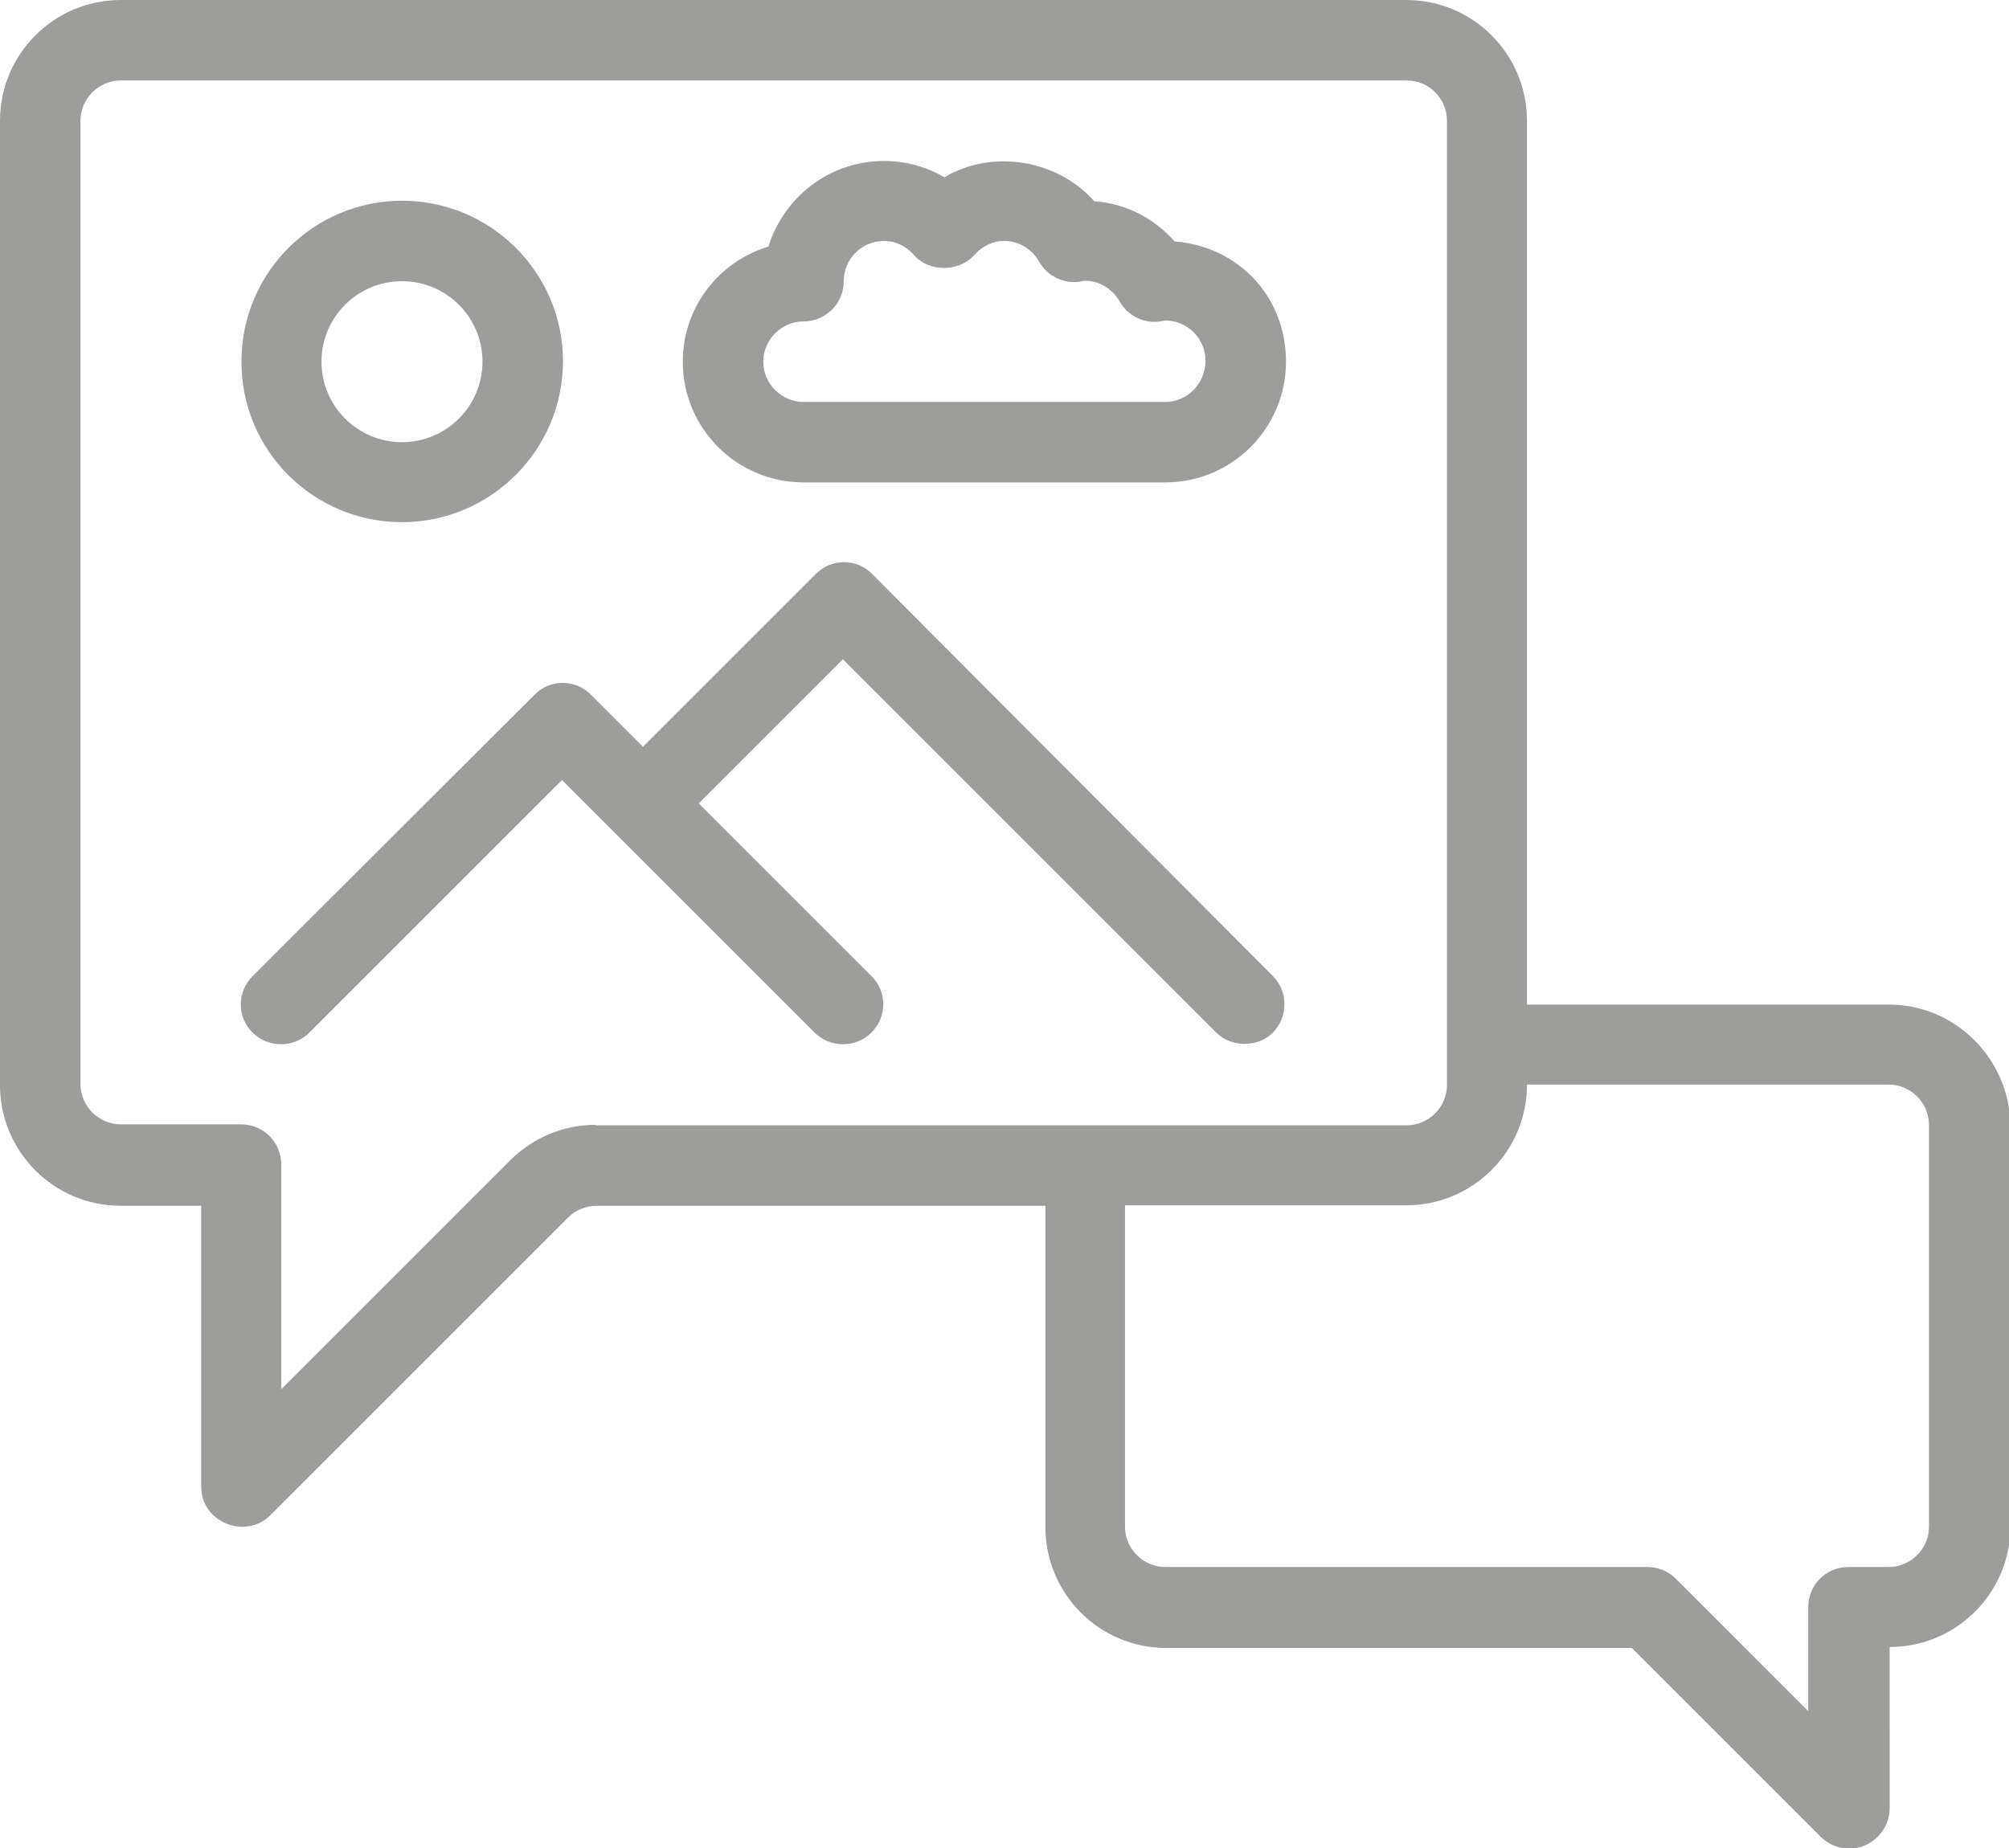
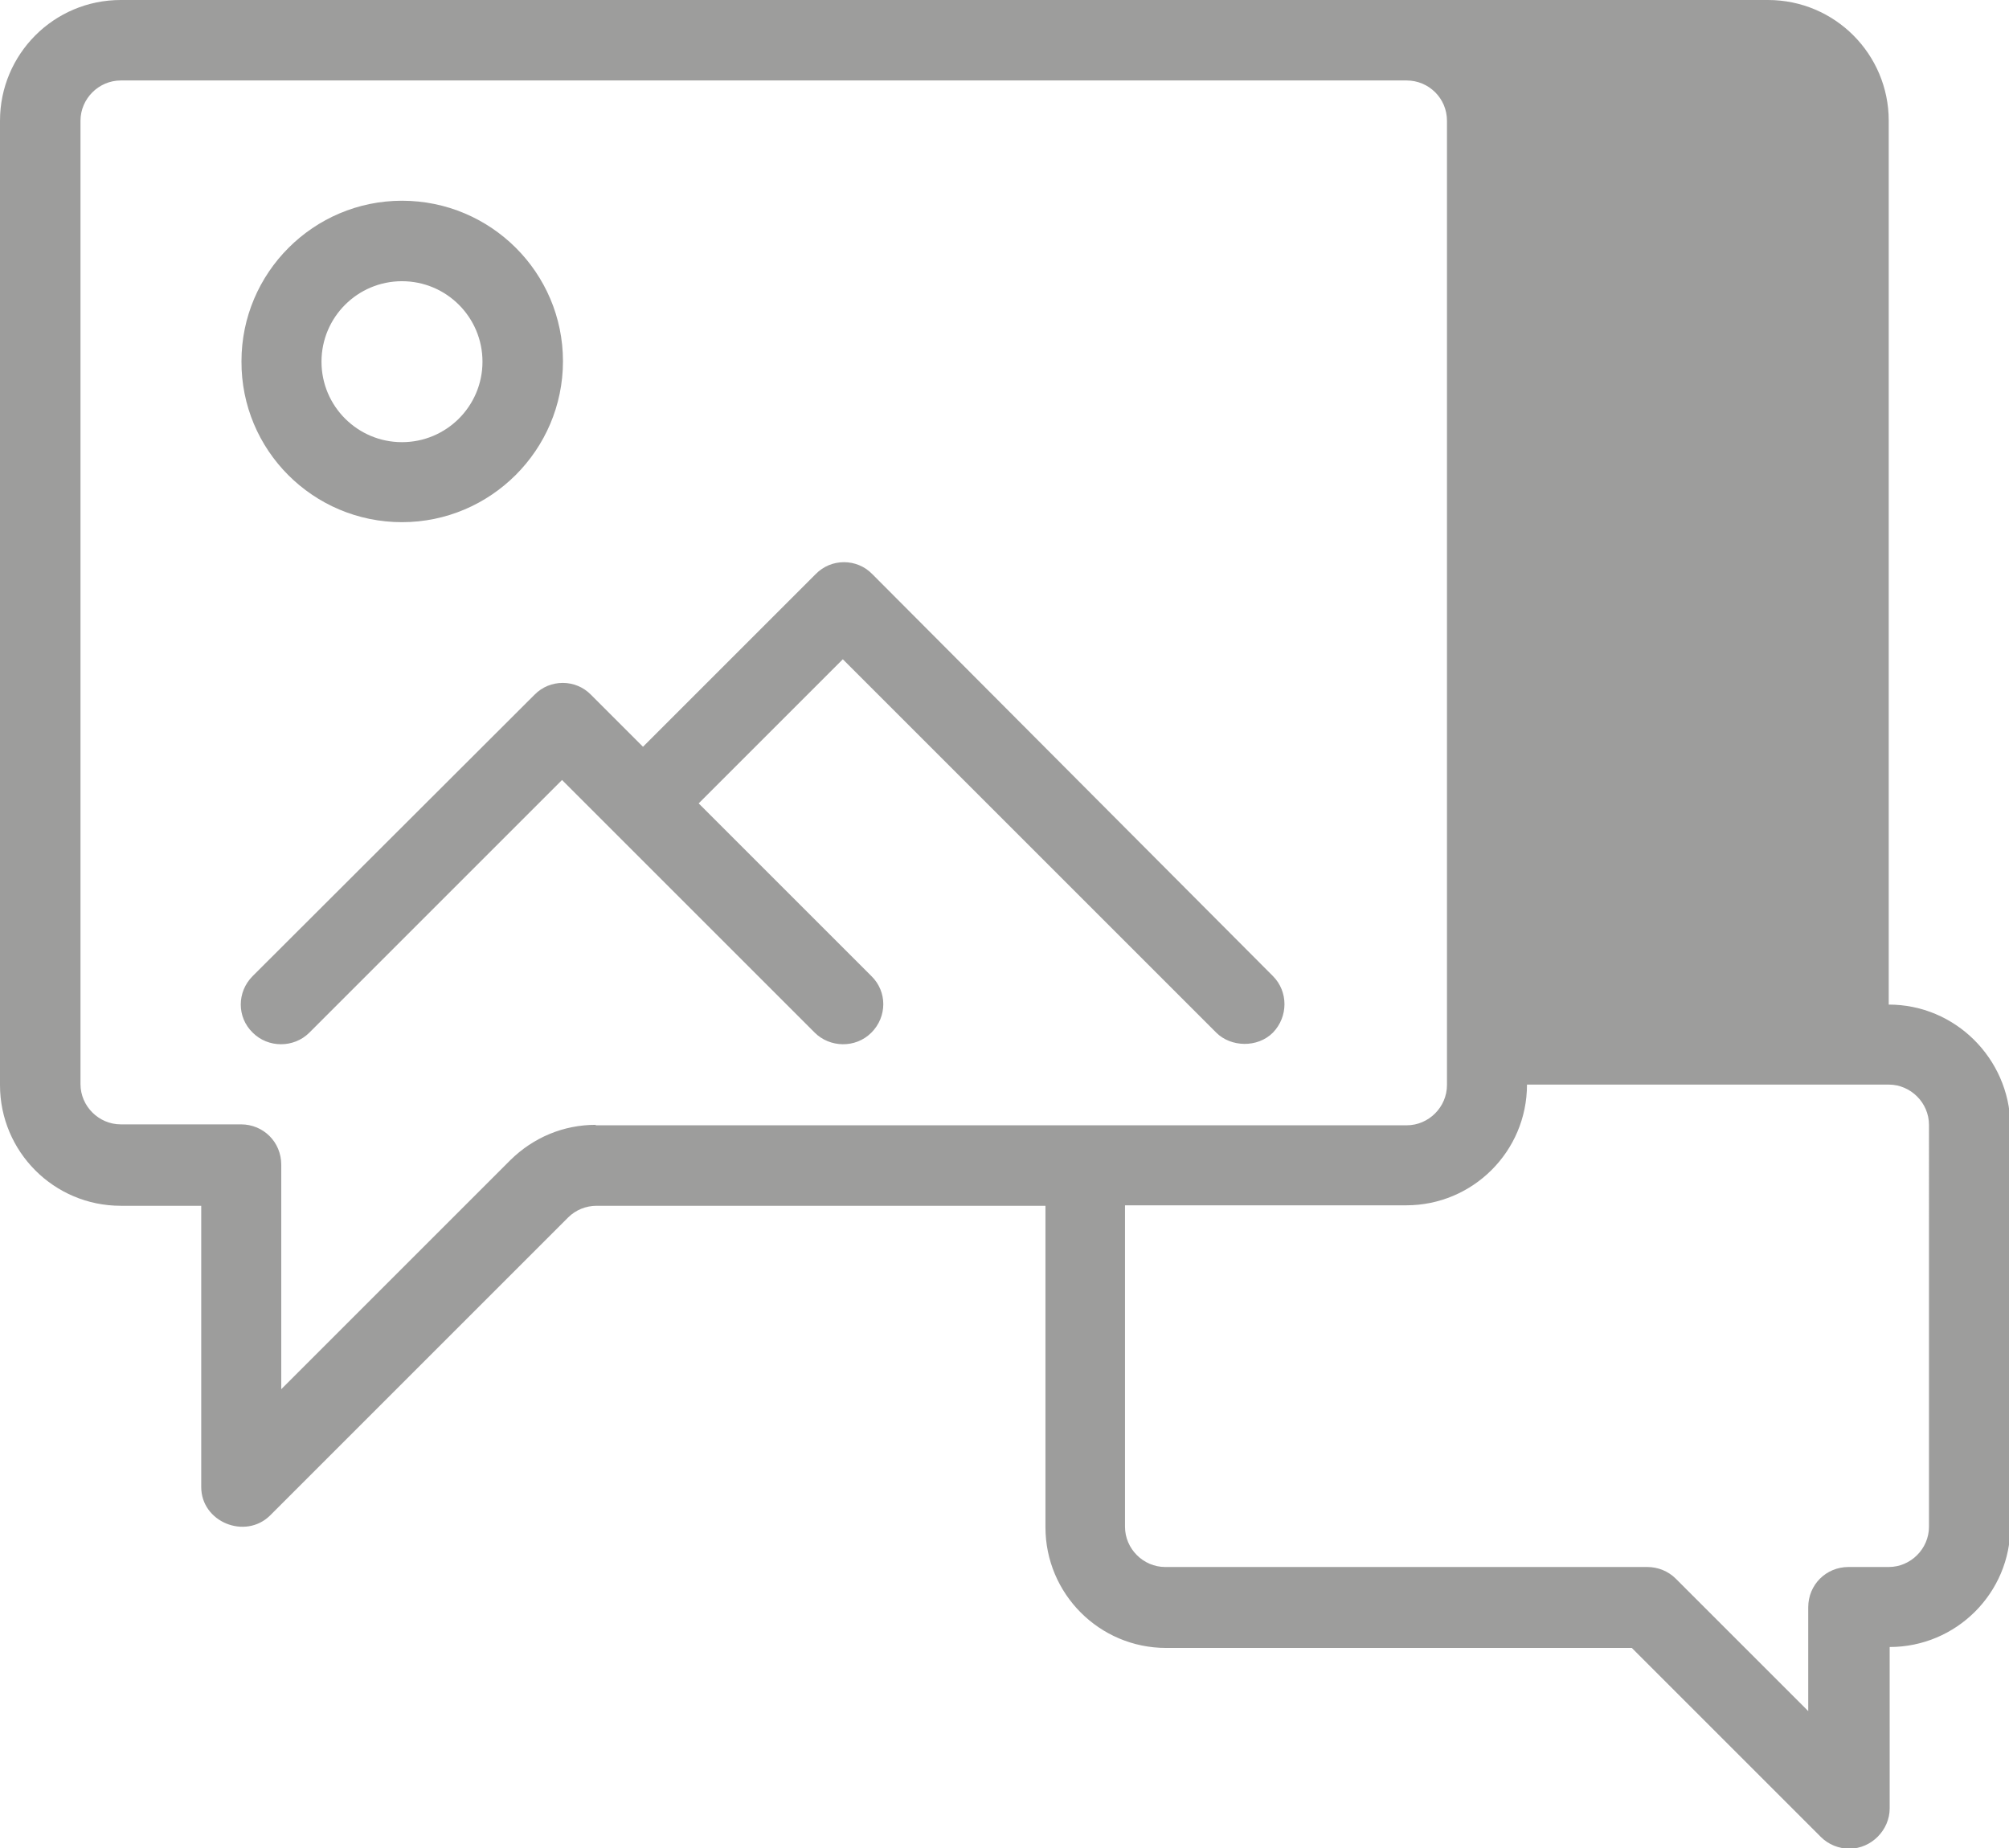
<svg xmlns="http://www.w3.org/2000/svg" id="Capa_2_00000062874803588826293230000008975512799073469829_" x="0px" y="0px" viewBox="0 0 429.3 395" style="enable-background:new 0 0 429.3 395;" xml:space="preserve">
  <style type="text/css">	.st0{fill:#9D9D9C;}</style>
  <g>
    <path class="st0" d="M186.4,122.7c-3.3-3.4-8.8-3.4-12.1,0l-36.9,36.9l-11.1-11.1c-3.3-3.4-8.8-3.4-12.1,0L54,208.6  c-3.4,3.4-3.4,8.8,0,12.1c3.3,3.3,8.8,3.3,12.1,0l54-54c0,0,54,54,54,54c3.2,3.2,8.7,3.4,12.1,0c3.4-3.4,3.4-8.8,0-12.1l-36.9-36.9  l30.8-30.8c0,0,79.3,79.3,79.8,79.8c3.1,3.1,8.8,3.3,12.1,0c3.3-3.4,3.3-8.8,0-12.1L186.4,122.7z" />
-     <path class="st0" d="M251,51.6L251,51.6c-4.4-5-10.5-8.1-17.2-8.6c-7.8-8.9-21.8-11.2-32-5.1c-3.9-2.3-8.3-3.5-12.9-3.5  c-11.6,0-21.4,7.7-24.7,18.3c-10.6,3.2-18.3,13-18.3,24.6c0,14.2,11.5,25.8,25.8,25.8H249c14.2,0,25.8-11.5,25.8-25.8  C274.8,63.1,264.3,52.6,251,51.6z M249,85.9L249,85.9h-77.3c-4.7,0-8.6-3.9-8.6-8.6s3.9-8.6,8.6-8.6s8.6-3.8,8.6-8.6  s3.9-8.6,8.6-8.6c3.3,0,5.4,1.9,6.4,3c3.2,3.7,9.6,3.7,12.9,0c1-1.1,3.1-3,6.4-3c3.1,0,5.9,1.7,7.5,4.5c1.7,3,5.2,4.7,8.6,4.2  c0.1,0,1-0.2,1.1-0.2c3.1,0,5.9,1.7,7.5,4.5c1.7,3,5.2,4.7,8.6,4.2c0.1,0,1-0.2,1.1-0.2c4.7,0,8.6,3.8,8.6,8.6S253.8,85.9,249,85.9  z" />
    <path class="st0" d="M85.9,111.6c18.9,0,34.4-15.4,34.4-34.4c0-18.9-15.4-34.3-34.4-34.3c-18.9,0-34.3,15.4-34.3,34.3  C51.5,96.2,66.9,111.6,85.9,111.6z M85.9,60.1c9.5,0,17.2,7.7,17.2,17.2c0,9.5-7.7,17.2-17.2,17.2c-9.5,0-17.2-7.7-17.2-17.2  C68.7,67.8,76.4,60.1,85.9,60.1z" />
-     <path class="st0" d="M403.6,214.7L403.6,214.7l-77.3,0v-61.3c0-0.1,0-0.1,0-0.2V25.8c0-14.2-11.5-25.8-25.8-25.8H25.8  C11.5,0,0,11.6,0,25.8v206.1c0,14.2,11.5,25.8,25.8,25.8h17.2v60.1c0,7.5,9.4,11.3,14.7,6.1l63.7-63.7c1.6-1.6,3.8-2.5,6.1-2.5  h95.9v68.7c0,14.2,11.5,25.8,25.8,25.8h44.5h22.4h32.6l40.4,40.4c1.6,1.6,3.8,2.5,6.1,2.5c4.7,0,8.6-4,8.6-8.6V352  c14.2,0,25.8-11.5,25.8-25.8v-85.9C429.3,226.2,417.8,214.7,403.6,214.7z M127.3,240.4c-6.9,0-13.3,2.7-18.2,7.5l-49,49v-48  c0-4.8-3.8-8.6-8.6-8.6H25.8c-4.7,0-8.6-3.9-8.6-8.6V25.8c0-4.7,3.9-8.6,8.6-8.6h274.8c4.7,0,8.6,3.8,8.6,8.6v118.1  c0,0.1,0,0.1,0,0.2v87.8c0,4.7-3.9,8.6-8.6,8.6H127.3z M412.2,326.3c0,4.7-3.9,8.6-8.6,8.6H395c-4.8,0-8.6,3.8-8.6,8.6v22.2  l-28.3-28.3c-1.6-1.6-3.8-2.5-6.1-2.5h-41h-17.5H249c-4.7,0-8.6-3.9-8.6-8.6v-68.7h60.1c14.2,0,25.8-11.5,25.8-25.8h77.3  c4.7,0,8.6,3.9,8.6,8.6V326.3z" />
+     <path class="st0" d="M403.6,214.7L403.6,214.7v-61.3c0-0.1,0-0.1,0-0.2V25.8c0-14.2-11.5-25.8-25.8-25.8H25.8  C11.5,0,0,11.6,0,25.8v206.1c0,14.2,11.5,25.8,25.8,25.8h17.2v60.1c0,7.5,9.4,11.3,14.7,6.1l63.7-63.7c1.6-1.6,3.8-2.5,6.1-2.5  h95.9v68.7c0,14.2,11.5,25.8,25.8,25.8h44.5h22.4h32.6l40.4,40.4c1.6,1.6,3.8,2.5,6.1,2.5c4.7,0,8.6-4,8.6-8.6V352  c14.2,0,25.8-11.5,25.8-25.8v-85.9C429.3,226.2,417.8,214.7,403.6,214.7z M127.3,240.4c-6.9,0-13.3,2.7-18.2,7.5l-49,49v-48  c0-4.8-3.8-8.6-8.6-8.6H25.8c-4.7,0-8.6-3.9-8.6-8.6V25.8c0-4.7,3.9-8.6,8.6-8.6h274.8c4.7,0,8.6,3.8,8.6,8.6v118.1  c0,0.1,0,0.1,0,0.2v87.8c0,4.7-3.9,8.6-8.6,8.6H127.3z M412.2,326.3c0,4.7-3.9,8.6-8.6,8.6H395c-4.8,0-8.6,3.8-8.6,8.6v22.2  l-28.3-28.3c-1.6-1.6-3.8-2.5-6.1-2.5h-41h-17.5H249c-4.7,0-8.6-3.9-8.6-8.6v-68.7h60.1c14.2,0,25.8-11.5,25.8-25.8h77.3  c4.7,0,8.6,3.9,8.6,8.6V326.3z" />
  </g>
</svg>